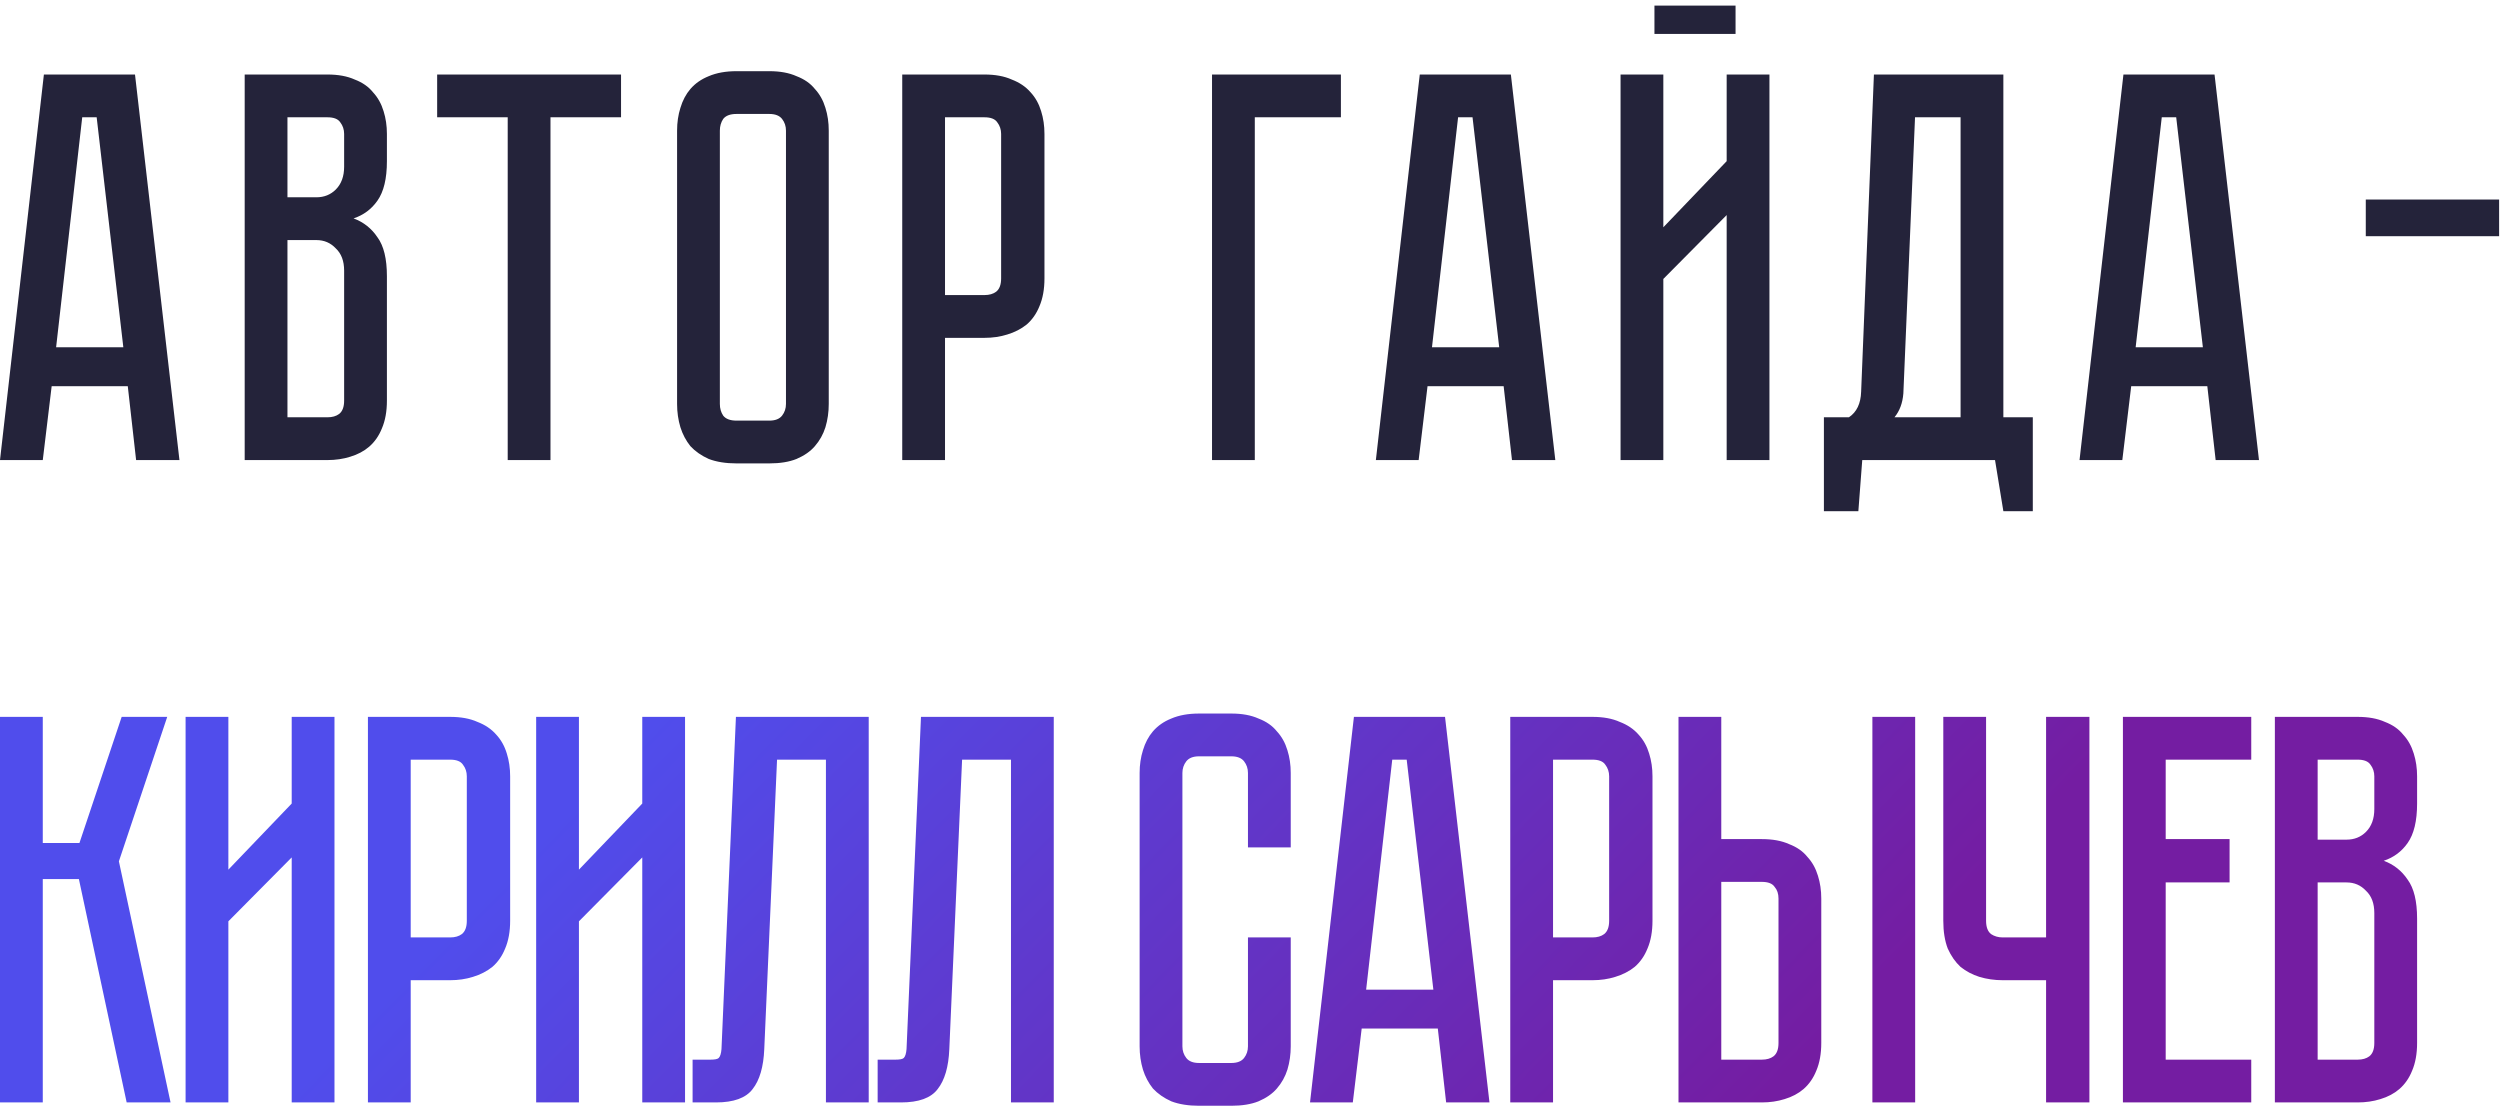
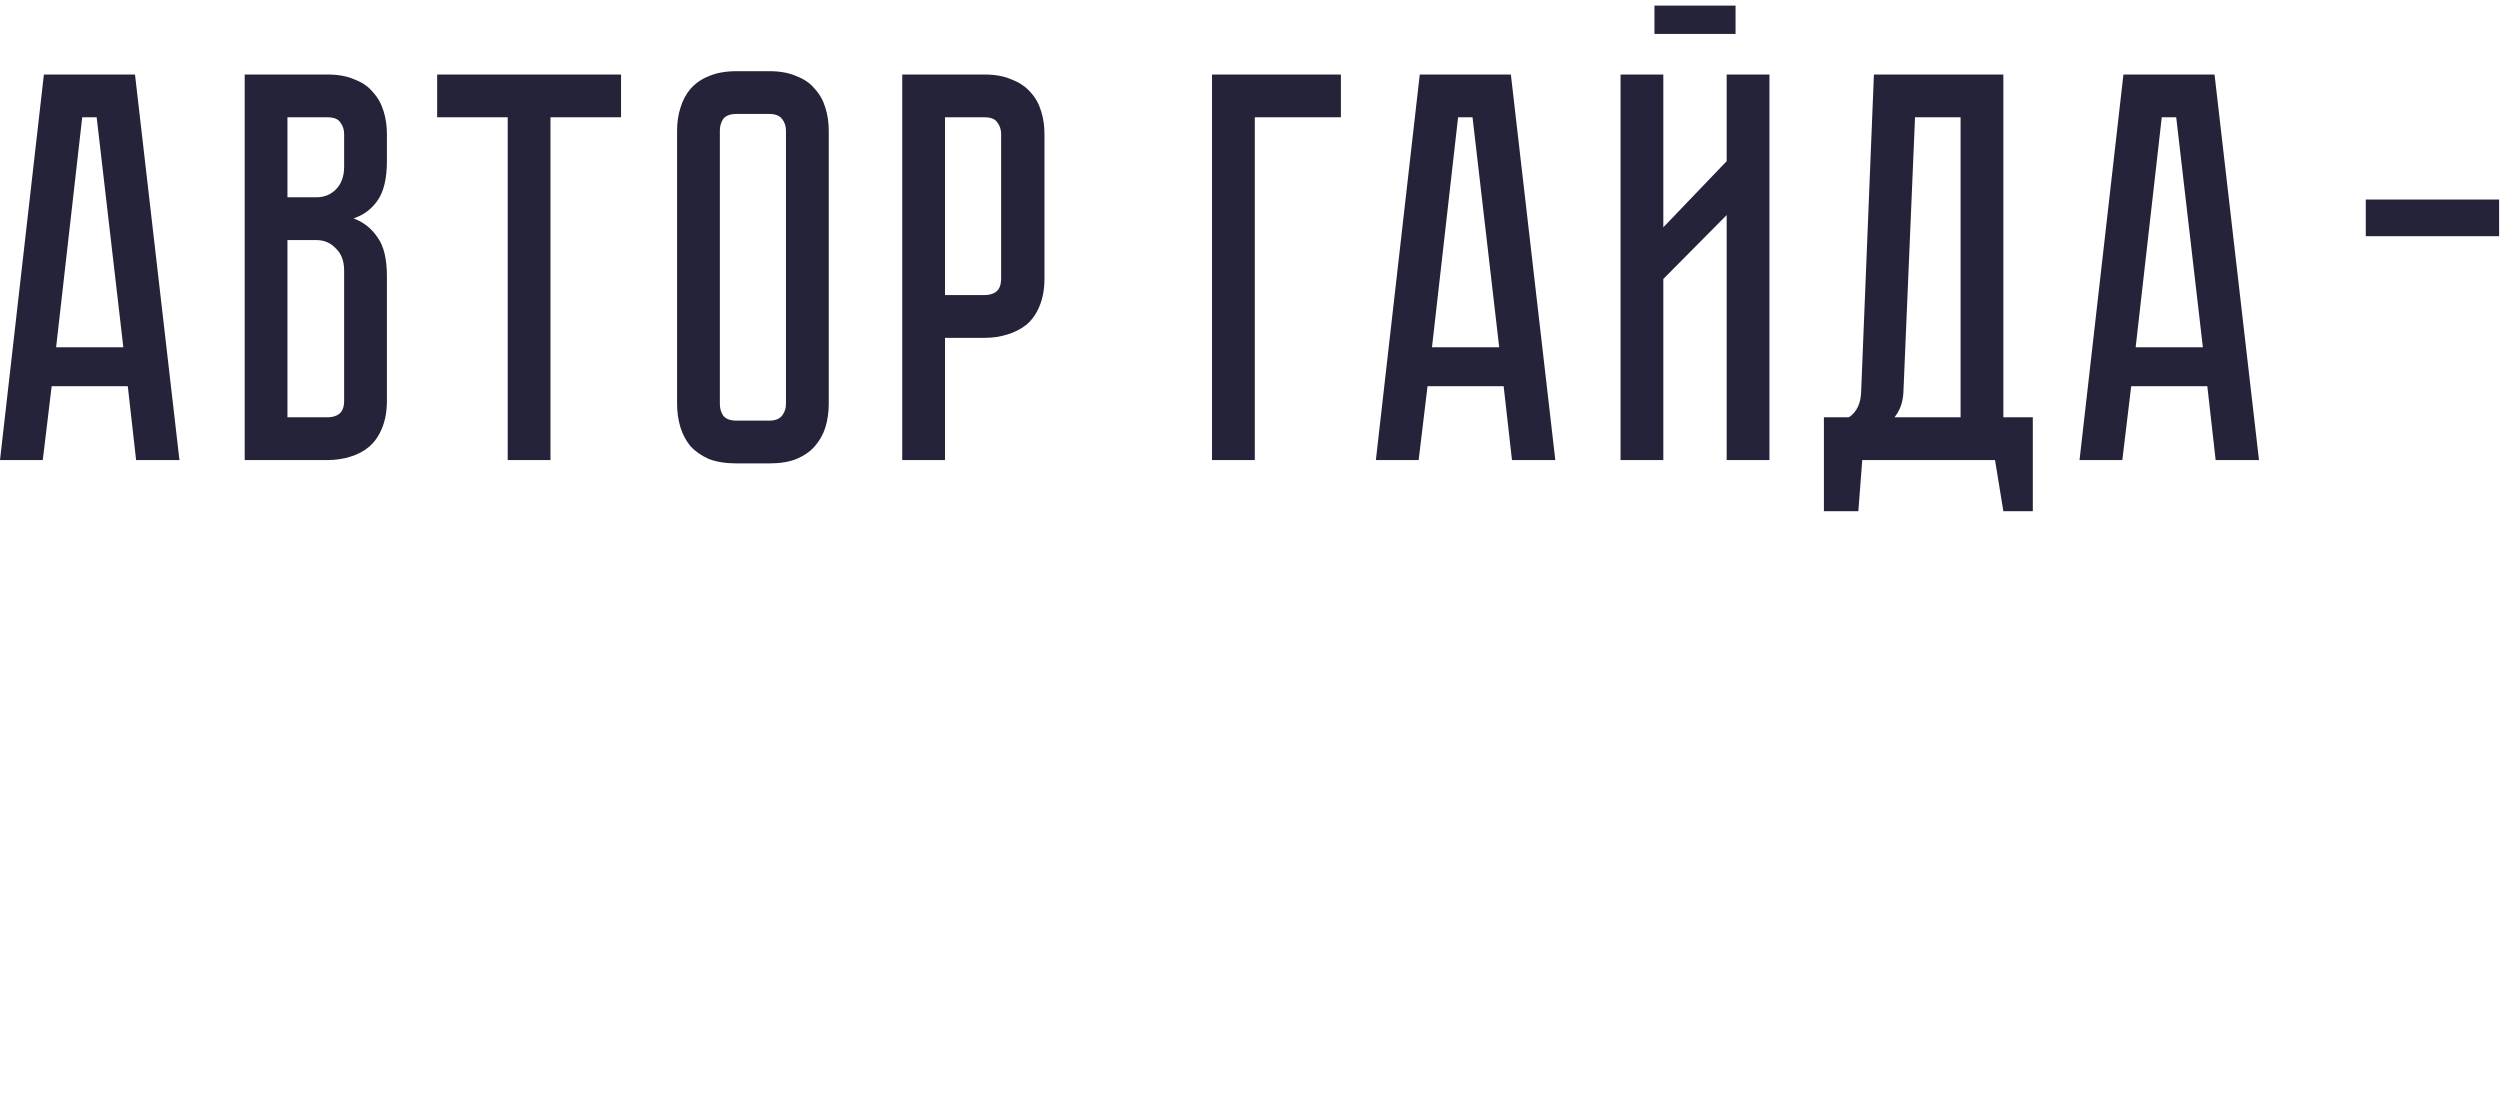
<svg xmlns="http://www.w3.org/2000/svg" width="288" height="128" viewBox="0 0 288 128" fill="none">
  <path d="M14.72 44.488H5.952L4.928 53H0L5.056 8.584H15.552L20.672 53H15.68L14.72 44.488ZM14.208 40.008L11.136 13.512H9.472L6.464 40.008H14.208ZM37.724 8.584C38.961 8.584 40.006 8.776 40.859 9.16C41.755 9.501 42.459 9.992 42.971 10.632C43.526 11.229 43.931 11.955 44.188 12.808C44.444 13.619 44.572 14.493 44.572 15.432V18.568C44.572 20.573 44.209 22.088 43.483 23.112C42.801 24.093 41.883 24.776 40.731 25.16C41.883 25.587 42.801 26.312 43.483 27.336C44.209 28.317 44.572 29.811 44.572 31.816V46.152C44.572 47.389 44.38 48.456 43.995 49.352C43.654 50.205 43.163 50.909 42.523 51.464C41.926 51.976 41.201 52.36 40.347 52.616C39.537 52.872 38.662 53 37.724 53H28.188V8.584H37.724ZM39.644 31.176C39.644 30.067 39.324 29.213 38.684 28.616C38.086 27.976 37.34 27.656 36.444 27.656H33.115V48.072H37.724C38.278 48.072 38.726 47.944 39.068 47.688C39.452 47.389 39.644 46.877 39.644 46.152V31.176ZM39.644 15.432C39.644 14.92 39.494 14.472 39.196 14.088C38.94 13.704 38.449 13.512 37.724 13.512H33.115V22.728H36.444C37.34 22.728 38.086 22.429 38.684 21.832C39.324 21.192 39.644 20.317 39.644 19.208V15.432ZM50.36 8.584H71.544V13.512H63.416V53H58.488V13.512H50.36V8.584ZM88.624 8.2C89.861 8.2 90.907 8.392 91.76 8.776C92.656 9.117 93.36 9.608 93.872 10.248C94.427 10.845 94.832 11.571 95.088 12.424C95.344 13.235 95.472 14.109 95.472 15.048V46.536C95.472 47.475 95.344 48.371 95.088 49.224C94.832 50.035 94.427 50.76 93.872 51.4C93.36 51.997 92.656 52.488 91.76 52.872C90.907 53.213 89.861 53.384 88.624 53.384H84.848C83.611 53.384 82.544 53.213 81.648 52.872C80.795 52.488 80.091 51.997 79.536 51.4C79.024 50.76 78.64 50.035 78.384 49.224C78.128 48.371 78 47.475 78 46.536V15.048C78 14.109 78.128 13.235 78.384 12.424C78.64 11.571 79.024 10.845 79.536 10.248C80.091 9.608 80.795 9.117 81.648 8.776C82.544 8.392 83.611 8.2 84.848 8.2H88.624ZM88.624 48.456C89.307 48.456 89.797 48.264 90.096 47.88C90.395 47.496 90.544 47.048 90.544 46.536V15.048C90.544 14.536 90.395 14.088 90.096 13.704C89.797 13.32 89.307 13.128 88.624 13.128H84.848C84.123 13.128 83.611 13.32 83.312 13.704C83.056 14.088 82.928 14.536 82.928 15.048V46.536C82.928 47.048 83.056 47.496 83.312 47.88C83.611 48.264 84.123 48.456 84.848 48.456H88.624ZM120.322 32.072C120.322 33.309 120.13 34.376 119.746 35.272C119.404 36.125 118.914 36.829 118.274 37.384C117.634 37.896 116.887 38.28 116.034 38.536C115.223 38.792 114.348 38.92 113.41 38.92H108.866V53H103.938V8.584H113.41C114.647 8.584 115.692 8.776 116.546 9.16C117.442 9.501 118.167 9.992 118.722 10.632C119.276 11.229 119.682 11.955 119.938 12.808C120.194 13.619 120.322 14.493 120.322 15.432V32.072ZM115.33 15.432C115.33 14.92 115.18 14.472 114.882 14.088C114.626 13.704 114.135 13.512 113.41 13.512H108.866V33.992H113.41C113.964 33.992 114.412 33.864 114.754 33.608C115.138 33.309 115.33 32.797 115.33 32.072V15.432ZM154.473 8.584V13.512H144.553V53H139.625V8.584H154.473ZM174.18 53L173.22 44.488H164.452L163.428 53H158.5L163.556 8.584H174.052L179.172 53H174.18ZM164.964 40.008H172.708L169.636 13.512H167.972L164.964 40.008ZM199.936 0.648V3.912H190.592V0.648H199.936ZM198.912 53V24.776L191.616 32.136V53H186.688V8.584H191.616V26.184L198.912 18.568V8.584H203.84V53H198.912ZM234.179 48.072V58.888H230.787L229.827 53H214.531L214.083 58.888H210.114V48.072H212.995C213.891 47.475 214.36 46.493 214.403 45.128L215.875 8.584H230.787V48.072H234.179ZM225.859 48.072V13.512H220.611L219.267 45.32C219.181 46.429 218.84 47.347 218.243 48.072H225.859ZM255.243 53L254.283 44.488H245.515L244.491 53H239.562L244.619 8.584H255.115L260.235 53H255.243ZM246.027 40.008H253.771L250.699 13.512H249.035L246.027 40.008ZM287.898 27.208H272.538V22.984H287.898V27.208Z" fill="#24233A" />
-   <path d="M0 82.584H4.928V97.112H9.152L14.016 82.584H19.264L13.696 99.224L19.648 127H14.592L9.088 101.272H4.928V127H0V82.584ZM33.604 127V98.776L26.308 106.136V127H21.38V82.584H26.308V100.184L33.604 92.568V82.584H38.532V127H33.604ZM58.769 106.072C58.769 107.309 58.577 108.376 58.193 109.272C57.852 110.125 57.361 110.829 56.721 111.384C56.081 111.896 55.334 112.28 54.481 112.536C53.67 112.792 52.796 112.92 51.857 112.92H47.313V127H42.385V82.584H51.857C53.094 82.584 54.14 82.776 54.993 83.16C55.889 83.501 56.614 83.992 57.169 84.632C57.724 85.229 58.129 85.955 58.385 86.808C58.641 87.619 58.769 88.493 58.769 89.432V106.072ZM53.777 89.432C53.777 88.92 53.628 88.472 53.329 88.088C53.073 87.704 52.582 87.512 51.857 87.512H47.313V107.992H51.857C52.412 107.992 52.86 107.864 53.201 107.608C53.585 107.309 53.777 106.797 53.777 106.072V89.432ZM73.989 127V98.776L66.693 106.136V127H61.765V82.584H66.693V100.184L73.989 92.568V82.584H78.917V127H73.989ZM100.076 82.584V127H95.147V87.512H89.516L88.043 120.856C87.958 122.904 87.51 124.44 86.7 125.464C85.931 126.488 84.523 127 82.475 127H79.787V122.072H81.835C82.347 122.072 82.668 122.008 82.796 121.88C82.966 121.709 83.073 121.368 83.115 120.856L84.779 82.584H100.076ZM121.393 82.584V127H116.465V87.512H110.833L109.361 120.856C109.276 122.904 108.828 124.44 108.017 125.464C107.249 126.488 105.841 127 103.793 127H101.105V122.072H103.153C103.665 122.072 103.985 122.008 104.113 121.88C104.284 121.709 104.39 121.368 104.433 120.856L106.097 82.584H121.393ZM143.765 107.992H148.693V120.536C148.693 121.475 148.565 122.371 148.309 123.224C148.053 124.035 147.648 124.76 147.093 125.4C146.581 125.997 145.877 126.488 144.981 126.872C144.128 127.213 143.082 127.384 141.845 127.384H138.133C136.896 127.384 135.829 127.213 134.933 126.872C134.08 126.488 133.376 125.997 132.821 125.4C132.309 124.76 131.925 124.035 131.669 123.224C131.413 122.371 131.285 121.475 131.285 120.536V89.048C131.285 88.109 131.413 87.235 131.669 86.424C131.925 85.571 132.309 84.845 132.821 84.248C133.376 83.608 134.08 83.117 134.933 82.776C135.829 82.392 136.896 82.2 138.133 82.2H141.845C143.082 82.2 144.128 82.392 144.981 82.776C145.877 83.117 146.581 83.608 147.093 84.248C147.648 84.845 148.053 85.571 148.309 86.424C148.565 87.235 148.693 88.109 148.693 89.048V97.624H143.765V89.048C143.765 88.536 143.616 88.088 143.317 87.704C143.018 87.32 142.528 87.128 141.845 87.128H138.133C137.45 87.128 136.96 87.32 136.661 87.704C136.362 88.088 136.213 88.536 136.213 89.048V120.536C136.213 121.048 136.362 121.496 136.661 121.88C136.96 122.264 137.45 122.456 138.133 122.456H141.845C142.528 122.456 143.018 122.264 143.317 121.88C143.616 121.496 143.765 121.048 143.765 120.536V107.992ZM166.595 127L165.635 118.488H156.867L155.843 127H150.915L155.971 82.584H166.467L171.587 127H166.595ZM157.379 114.008H165.123L162.051 87.512H160.387L157.379 114.008ZM190.366 106.072C190.366 107.309 190.174 108.376 189.79 109.272C189.449 110.125 188.958 110.829 188.318 111.384C187.678 111.896 186.932 112.28 186.078 112.536C185.268 112.792 184.393 112.92 183.454 112.92H178.91V127H173.982V82.584H183.454C184.692 82.584 185.737 82.776 186.59 83.16C187.486 83.501 188.212 83.992 188.766 84.632C189.321 85.229 189.726 85.955 189.982 86.808C190.238 87.619 190.366 88.493 190.366 89.432V106.072ZM185.374 89.432C185.374 88.92 185.225 88.472 184.926 88.088C184.67 87.704 184.18 87.512 183.454 87.512H178.91V107.992H183.454C184.009 107.992 184.457 107.864 184.798 107.608C185.182 107.309 185.374 106.797 185.374 106.072V89.432ZM202.963 96.664C204.2 96.664 205.245 96.856 206.099 97.24C206.995 97.581 207.699 98.072 208.211 98.712C208.765 99.309 209.171 100.035 209.427 100.888C209.683 101.699 209.811 102.573 209.811 103.512V120.152C209.811 121.389 209.619 122.456 209.235 123.352C208.893 124.205 208.403 124.909 207.763 125.464C207.165 125.976 206.44 126.36 205.587 126.616C204.776 126.872 203.901 127 202.963 127H193.363V82.584H198.291V96.664H202.963ZM204.883 103.512C204.883 102.957 204.733 102.509 204.435 102.168C204.179 101.784 203.688 101.592 202.963 101.592H198.291V122.072H202.963C203.517 122.072 203.965 121.944 204.307 121.688C204.691 121.389 204.883 120.877 204.883 120.152V103.512ZM220.627 82.584V127H215.699V82.584H220.627ZM240.7 82.584V127H235.708V112.92H230.716C229.777 112.92 228.881 112.792 228.028 112.536C227.217 112.28 226.492 111.896 225.852 111.384C225.254 110.829 224.764 110.125 224.38 109.272C224.038 108.376 223.868 107.309 223.868 106.072V82.584H228.796V106.072C228.796 106.797 228.988 107.309 229.372 107.608C229.756 107.864 230.204 107.992 230.716 107.992H235.708V82.584H240.7ZM244.56 82.584H259.344V87.512H249.488V96.664H256.848V101.656H249.488V122.072H259.344V127H244.56V82.584ZM271.601 82.584C272.838 82.584 273.884 82.776 274.737 83.16C275.633 83.501 276.337 83.992 276.849 84.632C277.404 85.229 277.809 85.955 278.065 86.808C278.321 87.619 278.449 88.493 278.449 89.432V92.568C278.449 94.573 278.086 96.088 277.361 97.112C276.678 98.093 275.761 98.776 274.609 99.16C275.761 99.587 276.678 100.312 277.361 101.336C278.086 102.317 278.449 103.811 278.449 105.816V120.152C278.449 121.389 278.257 122.456 277.873 123.352C277.532 124.205 277.041 124.909 276.401 125.464C275.804 125.976 275.078 126.36 274.225 126.616C273.414 126.872 272.54 127 271.601 127H262.065V82.584H271.601ZM273.521 105.176C273.521 104.067 273.201 103.213 272.561 102.616C271.964 101.976 271.217 101.656 270.321 101.656H266.993V122.072H271.601C272.156 122.072 272.604 121.944 272.945 121.688C273.329 121.389 273.521 120.877 273.521 120.152V105.176ZM273.521 89.432C273.521 88.92 273.372 88.472 273.073 88.088C272.817 87.704 272.326 87.512 271.601 87.512H266.993V96.728H270.321C271.217 96.728 271.964 96.429 272.561 95.832C273.201 95.192 273.521 94.317 273.521 93.208V89.432Z" fill="url(#paint0_linear_1575_92)" />
  <defs>
    <linearGradient id="paint0_linear_1575_92" x1="11.628" y1="148" x2="98.726" y2="233.345" gradientUnits="userSpaceOnUse">
      <stop stop-color="#504DEC" />
      <stop offset="1" stop-color="#741DA2" />
    </linearGradient>
  </defs>
</svg>